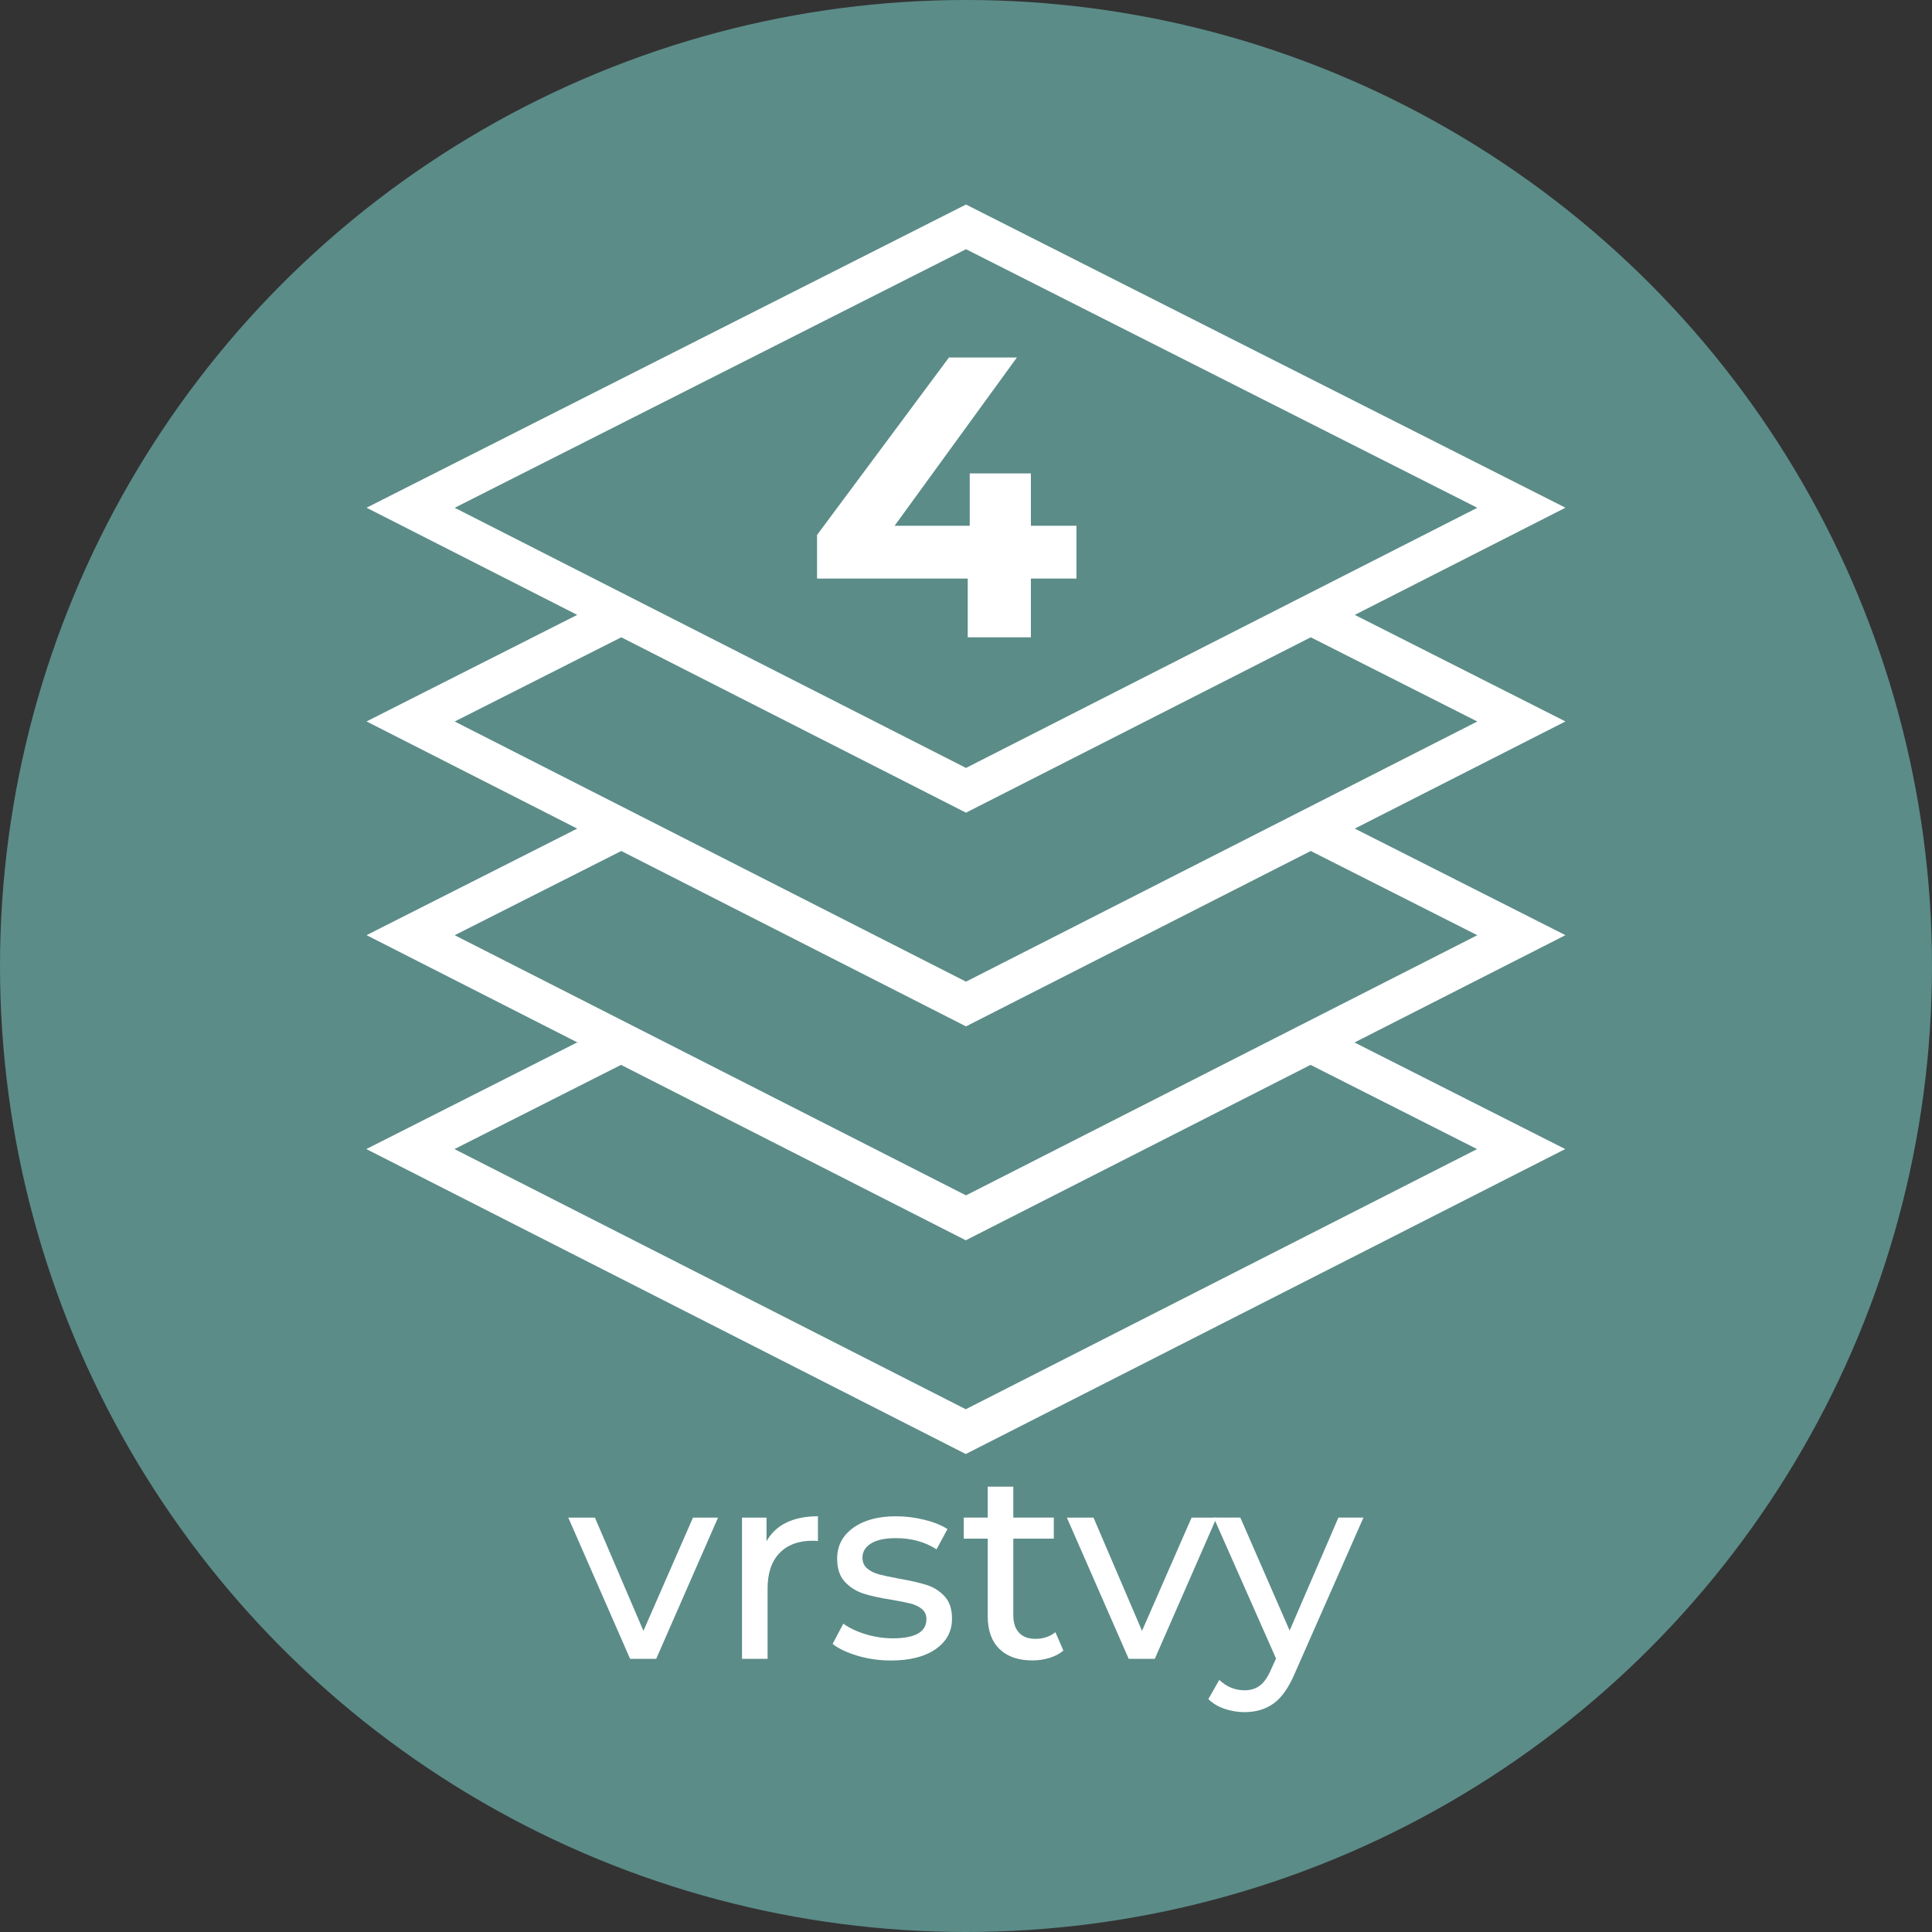
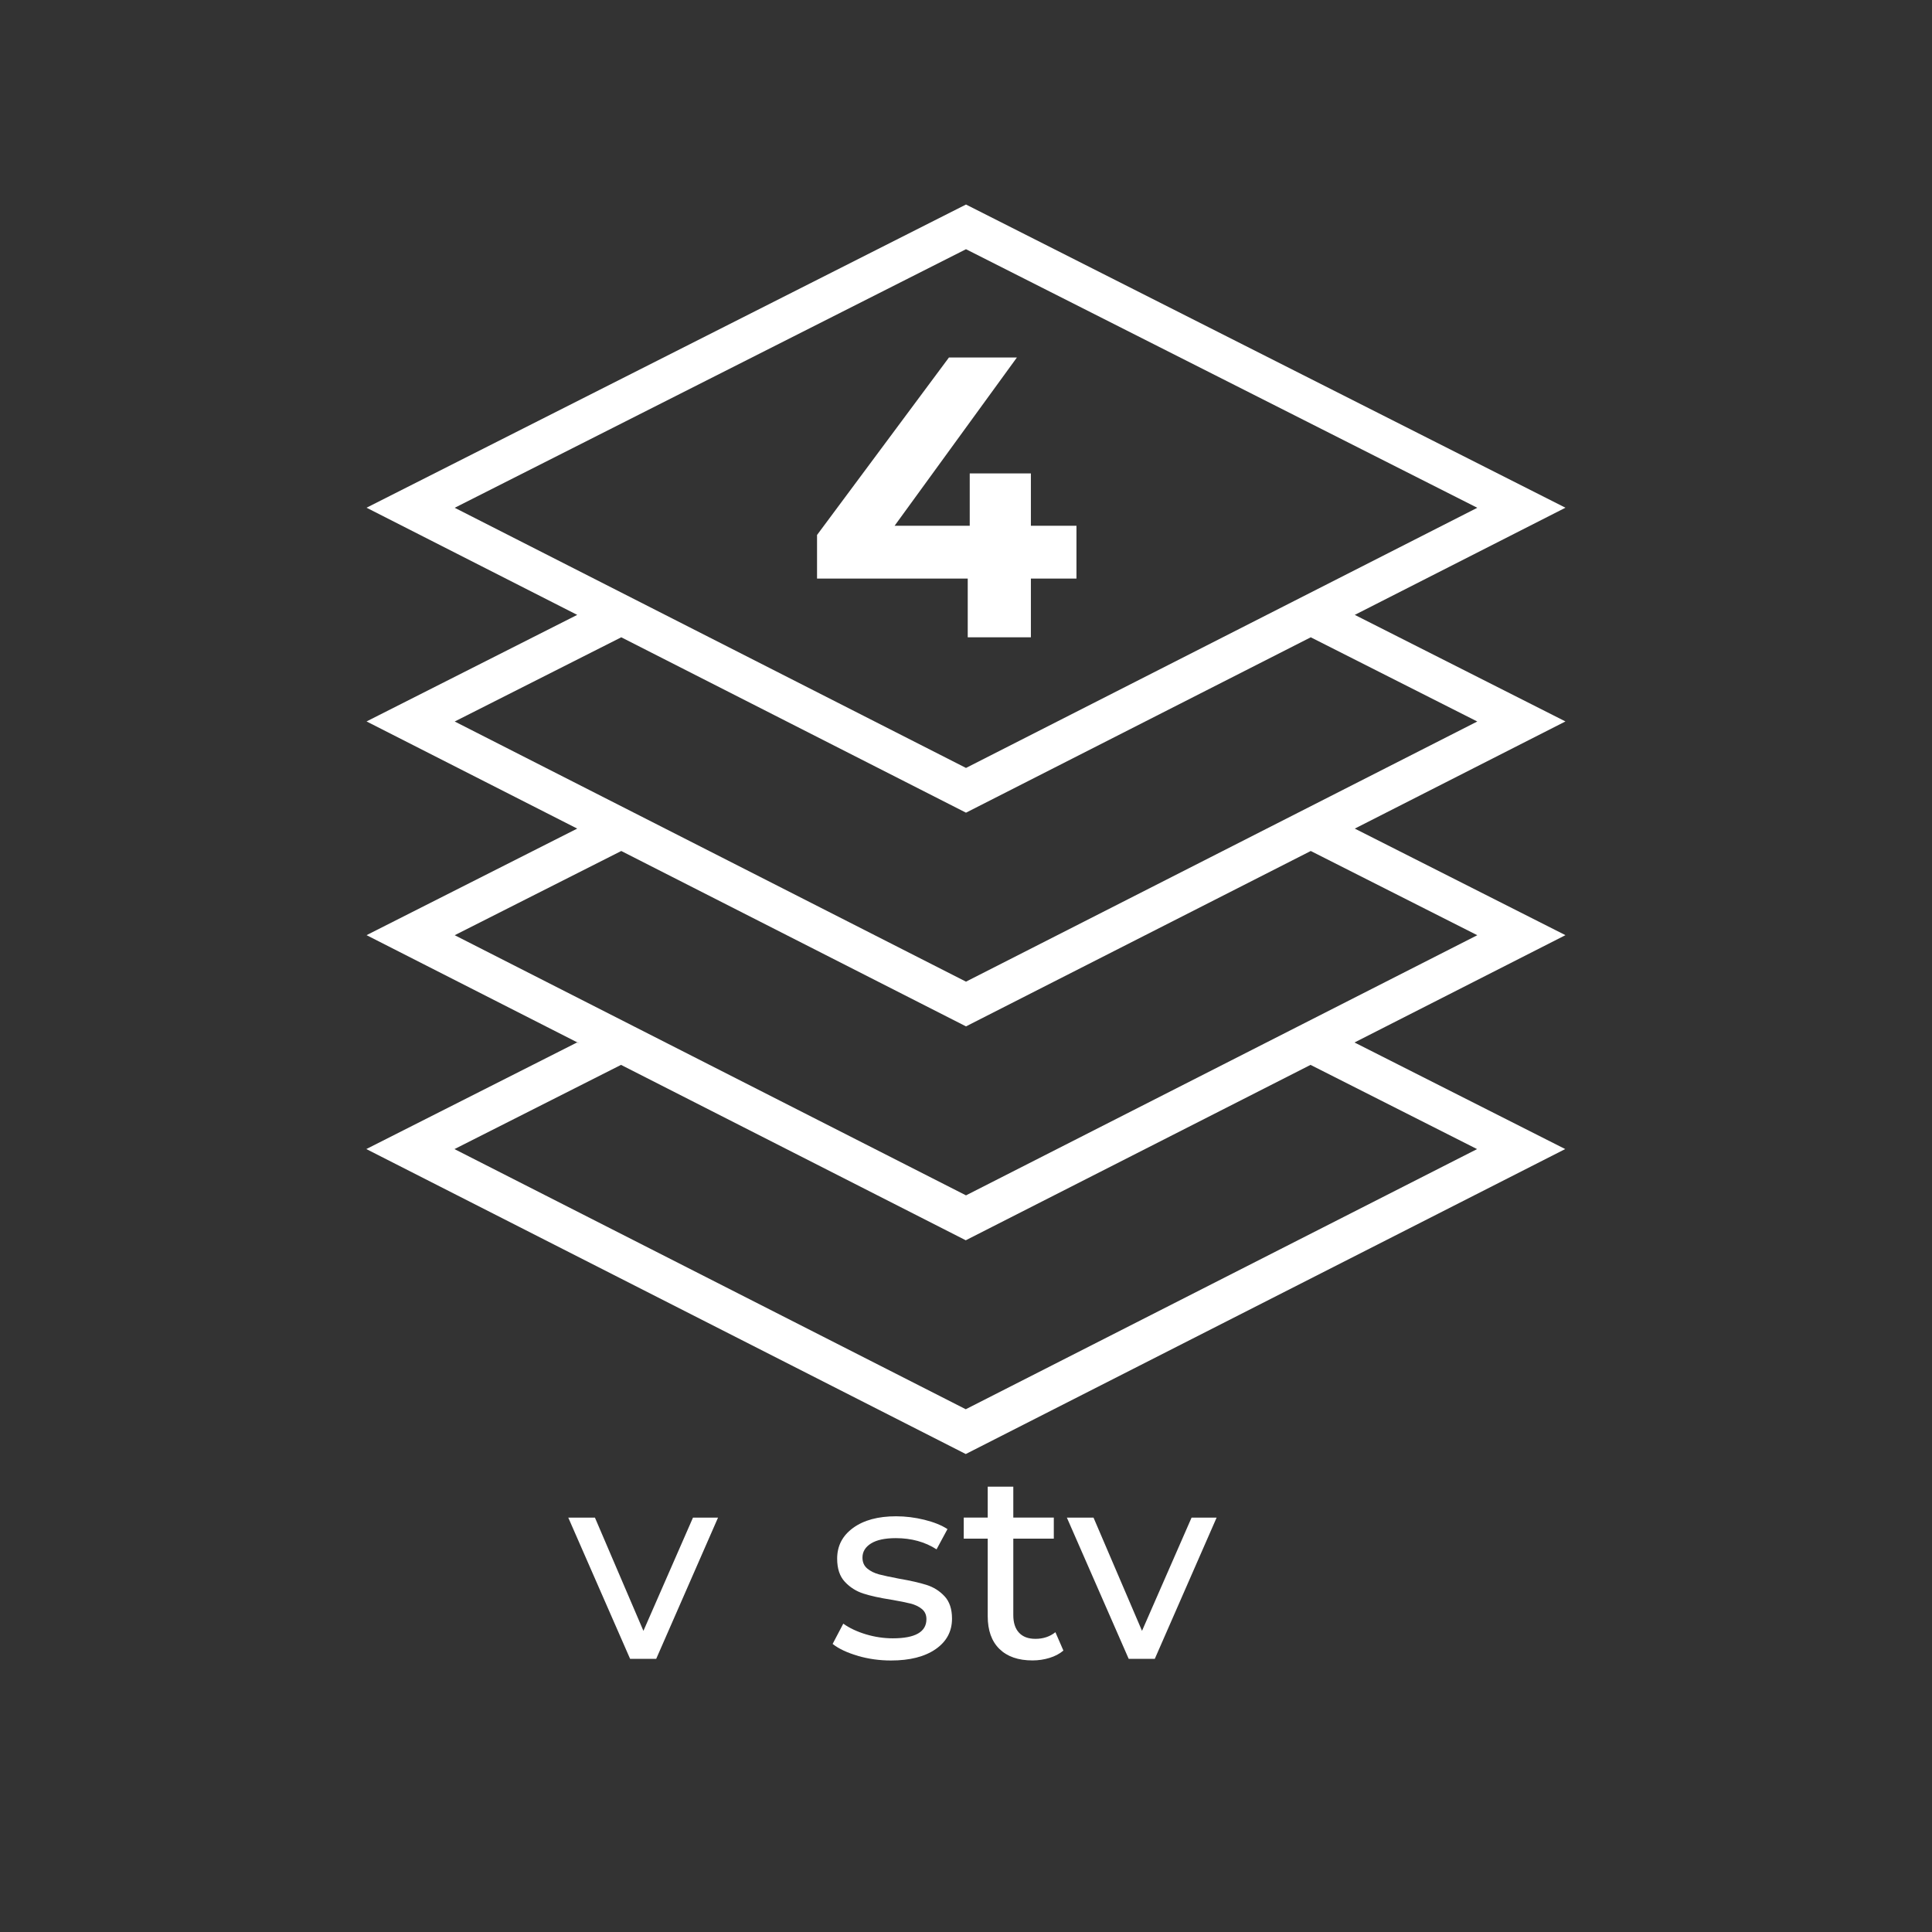
<svg xmlns="http://www.w3.org/2000/svg" id="Layer_1" data-name="Layer 1" viewBox="0 0 116 116">
  <rect x="0" y="0" width="116" height="116" fill="#333333" stroke="none" />
  <defs>
    <style>
      .cls-1 {
        fill: #fff;
      }

      .cls-2 {
        fill: #5b8c88;
      }
    </style>
  </defs>
-   <circle class="cls-2" cx="58" cy="58" r="58" />
  <g>
    <path class="cls-1" d="M43.112,91.119l-3.712,8.479h-1.568l-3.712-8.479h1.6l2.912,6.8,2.976-6.8h1.504Z" />
-     <path class="cls-1" d="M47.207,91.423c.522-.256,1.157-.384,1.904-.384v1.488c-.085-.011-.203-.017-.352-.017-.832,0-1.485.248-1.96.744s-.712,1.203-.712,2.12v4.224h-1.536v-8.479h1.472v1.424c.266-.49.661-.864,1.184-1.12Z" />
    <path class="cls-1" d="M51.496,99.415c-.64-.187-1.142-.424-1.504-.712l.64-1.216c.374.267.827.479,1.36.64.534.16,1.072.24,1.616.24,1.344,0,2.016-.385,2.016-1.152,0-.256-.091-.458-.272-.608-.182-.148-.408-.258-.68-.327s-.659-.146-1.16-.232c-.683-.106-1.24-.229-1.672-.368s-.803-.373-1.112-.704c-.31-.33-.464-.794-.464-1.392,0-.769.32-1.384.96-1.848.64-.465,1.498-.696,2.576-.696.565,0,1.13.069,1.696.208.565.139,1.029.325,1.392.56l-.656,1.216c-.693-.447-1.51-.672-2.448-.672-.65,0-1.146.107-1.488.32-.341.214-.512.496-.512.848,0,.277.096.496.288.656s.429.277.712.353c.283.074.68.159,1.192.256.682.117,1.234.242,1.656.376.421.133.781.359,1.08.68.298.32.448.768.448,1.344,0,.769-.328,1.379-.984,1.832-.656.454-1.549.681-2.68.681-.694,0-1.36-.094-2-.28Z" />
    <path class="cls-1" d="M63.848,99.102c-.224.192-.501.339-.832.44-.331.102-.672.152-1.024.152-.854,0-1.515-.229-1.984-.688-.469-.458-.704-1.114-.704-1.968v-4.656h-1.44v-1.264h1.44v-1.856h1.536v1.856h2.432v1.264h-2.432v4.592c0,.459.115.811.344,1.057.229.245.557.367.984.367.469,0,.869-.133,1.2-.399l.48,1.104Z" />
    <path class="cls-1" d="M73.048,91.119l-3.712,8.479h-1.568l-3.712-8.479h1.6l2.912,6.8,2.976-6.8h1.504Z" />
-     <path class="cls-1" d="M81.864,91.119l-4.112,9.328c-.363.863-.787,1.472-1.272,1.823-.486.353-1.07.528-1.752.528-.416,0-.819-.066-1.208-.2-.39-.133-.712-.328-.968-.584l.656-1.151c.437.416.944.624,1.52.624.373,0,.685-.1.936-.297.251-.197.478-.535.68-1.016l.272-.592-3.744-8.464h1.6l2.96,6.784,2.928-6.784h1.504Z" />
  </g>
  <path class="cls-1" d="M81.343,36.918l12.649-6.434L58,12.28,22.008,30.484l12.649,6.434-12.649,6.398,12.649,6.434-12.649,6.398,12.79,6.507-.155-.062s-8.433,4.265-12.649,6.398l35.992,18.311,35.992-18.311c-4.216-2.133-12.649-6.398-12.649-6.398l-.023.009,12.686-6.454-12.649-6.398,12.649-6.434-12.649-6.398ZM27.301,30.488l30.699-15.525,30.699,15.525-30.699,15.62-30.699-15.62ZM88.685,68.993l-30.699,15.62-30.699-15.62,10.001-5.056,20.698,10.531,20.701-10.531,9.998,5.056ZM88.699,56.151l-30.699,15.62-30.699-15.62,10.001-5.056,20.698,10.53,20.7-10.53,9.998,5.056ZM58,58.94l-30.699-15.62,10.001-5.056,20.698,10.53,20.7-10.53,9.998,5.056-30.699,15.62Z" />
  <path class="cls-1" d="M64.632,34.737h-2.736v3.527h-3.792v-3.527h-9.048v-2.616l7.92-10.656h4.08l-7.344,10.104h4.512v-3.145h3.672v3.145h2.736v3.168Z" />
</svg>